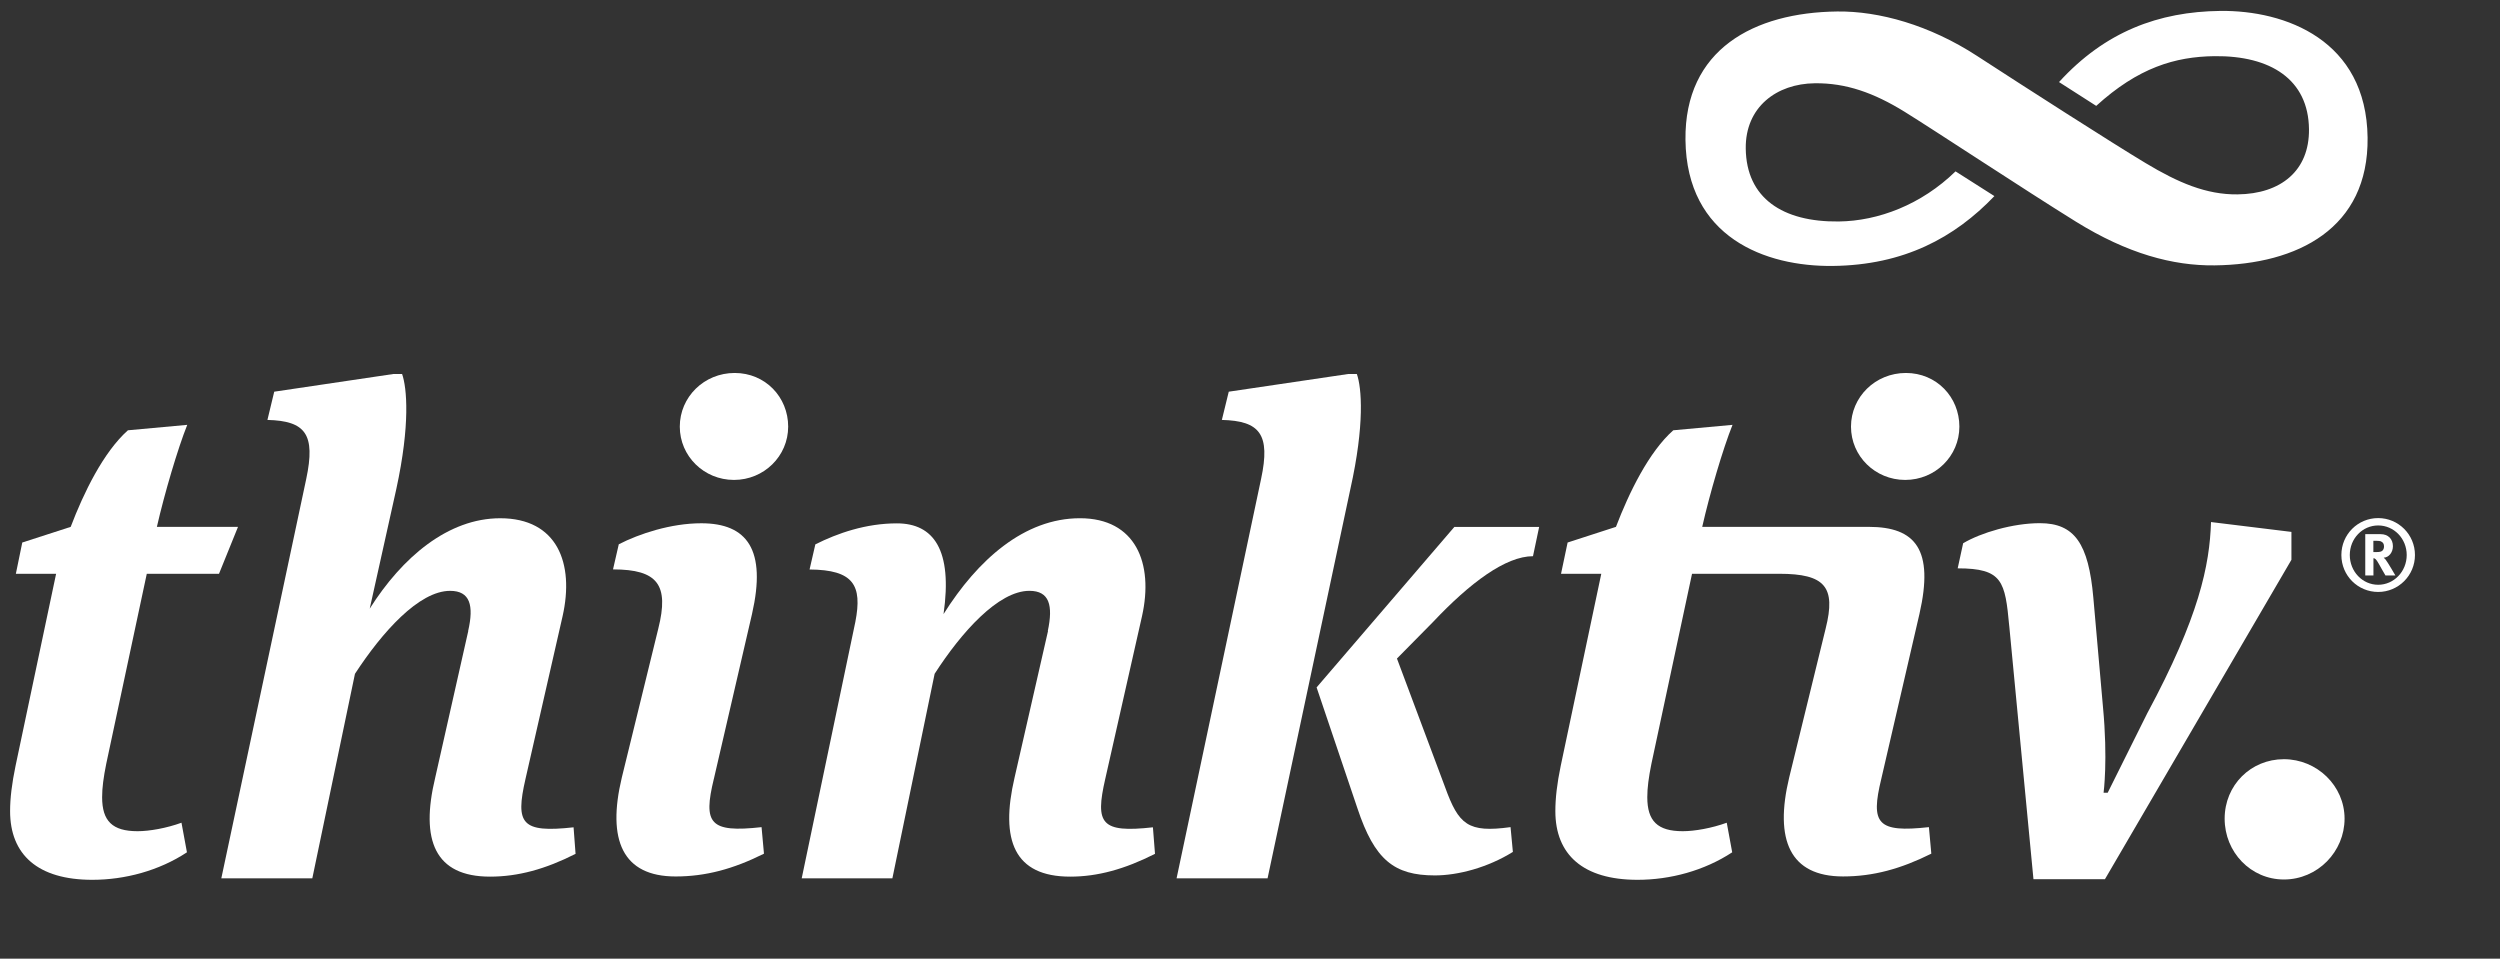
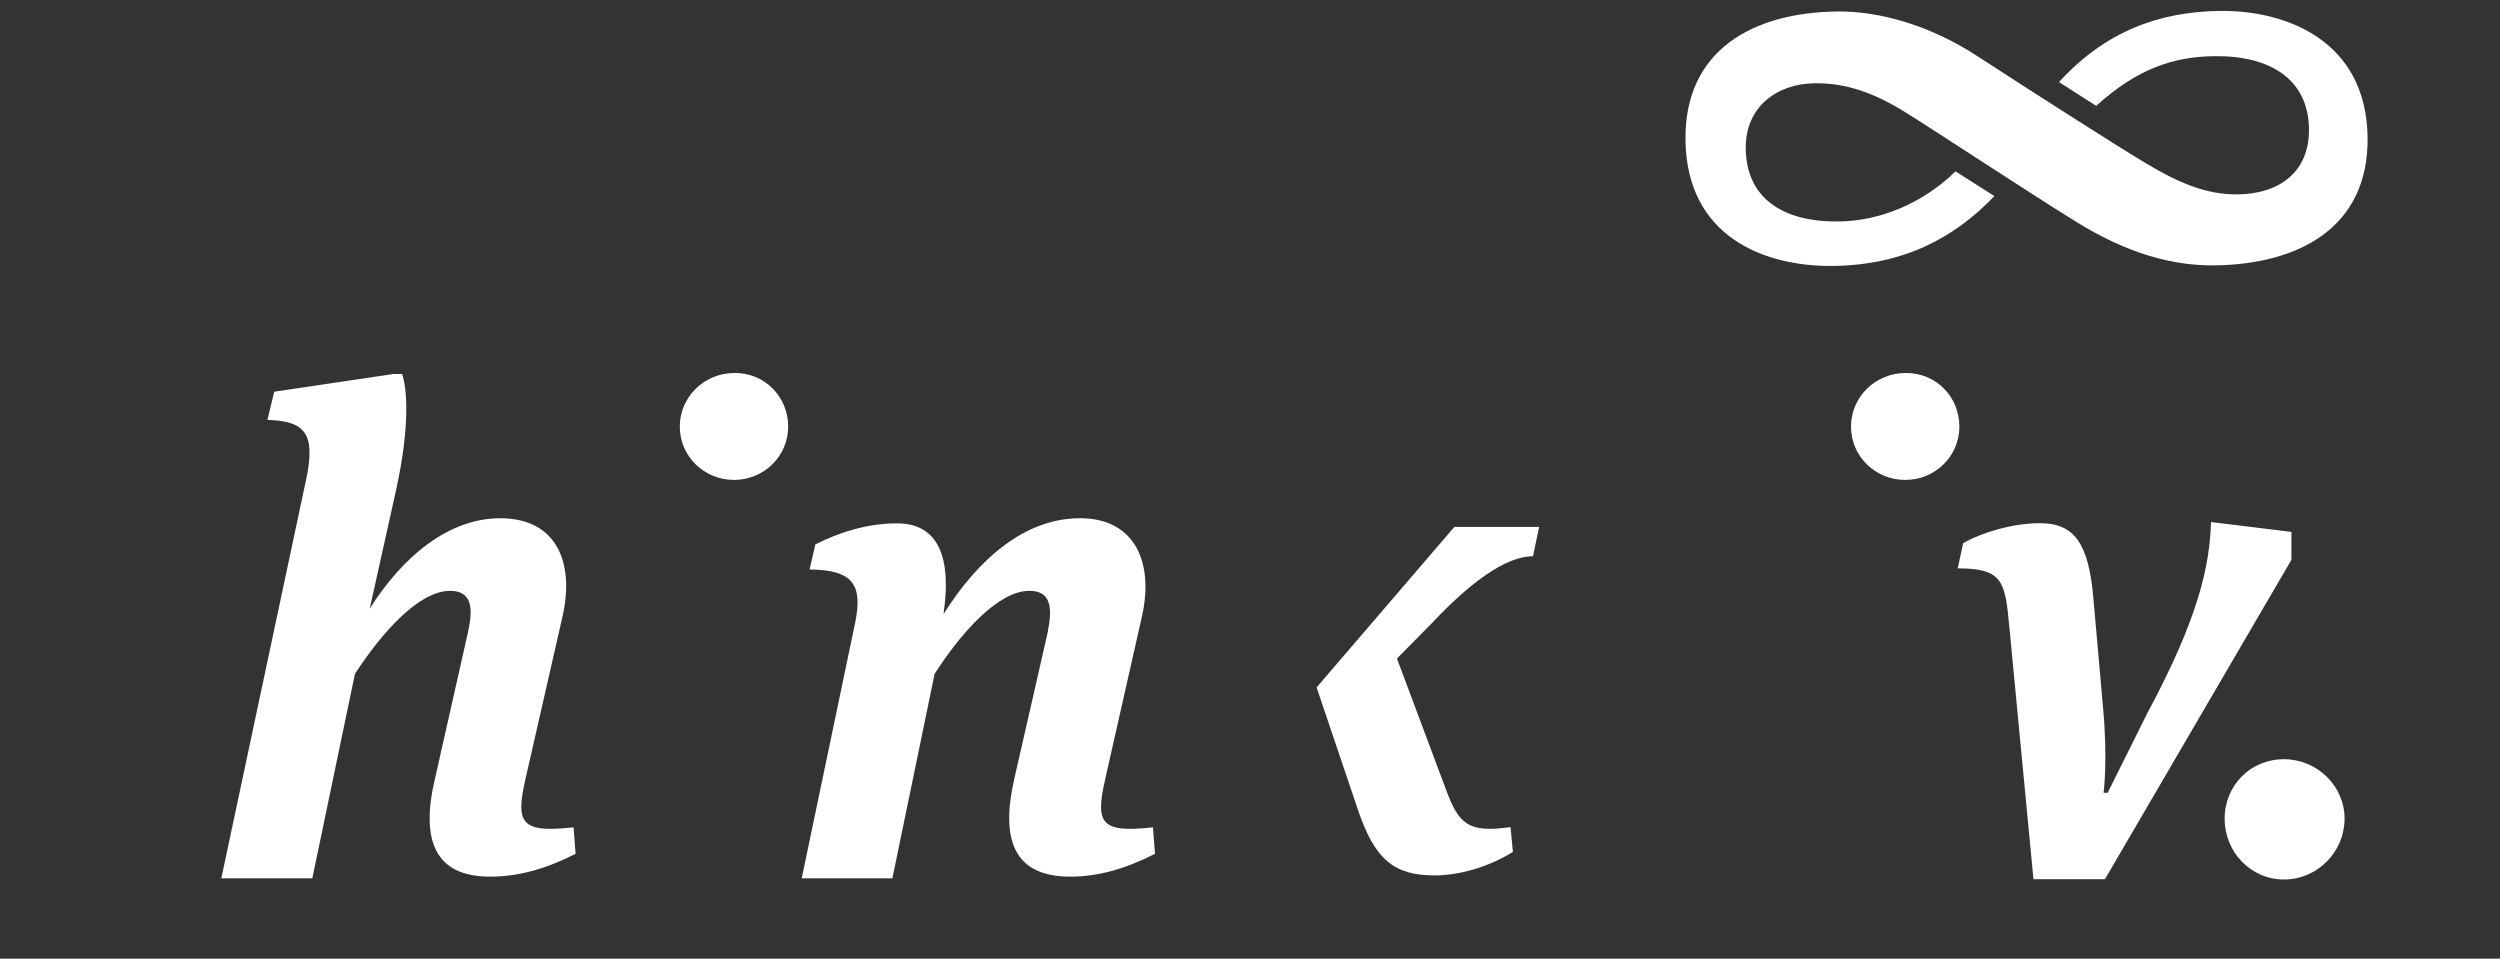
<svg xmlns="http://www.w3.org/2000/svg" width="133" height="51" viewBox="0 0 133 51" fill="none">
  <rect x="0" y="0" width="133" height="51" fill="#333333" stroke="none" />
  <path d="M121.503 46.789C119.746 46.789 118.351 45.339 118.351 43.553C118.351 41.767 119.746 40.389 121.503 40.389C123.26 40.389 124.731 41.801 124.731 43.553C124.731 45.305 123.302 46.789 121.503 46.789Z" fill="white" />
  <path d="M106.892 33.311C106.67 30.925 106.542 30.236 104.149 30.236L104.439 28.901C105.386 28.339 107.084 27.833 108.521 27.833C110.367 27.833 111.11 28.918 111.365 31.793L111.877 37.598C112.146 40.422 111.911 42.174 111.911 42.174H112.129L114.236 37.943C116.991 32.822 117.554 30.07 117.626 27.773L121.904 28.297V29.781L111.984 46.772H108.18L106.892 33.302V33.311Z" fill="white" />
-   <path d="M11.651 30.525H7.809L5.651 40.639C5.506 41.362 5.433 41.906 5.433 42.412C5.433 43.68 5.979 44.22 7.318 44.22C7.954 44.22 8.858 44.058 9.655 43.769L9.945 45.343C8.461 46.321 6.649 46.806 4.909 46.806C2.008 46.806 0.537 45.466 0.537 43.152C0.537 42.463 0.631 41.689 0.827 40.745L2.985 30.525H0.844L1.185 28.862L3.761 28.029C4.448 26.221 5.501 24.052 6.806 22.891L9.962 22.602C9.455 23.869 8.747 26.272 8.346 28.029H12.662L11.651 30.525V30.525Z" fill="white" />
  <path d="M24.906 33.568C25.217 32.211 25.012 31.433 23.946 31.433C22.291 31.433 20.334 33.623 18.884 35.847L16.615 46.727H11.774L16.291 25.483C16.798 23.097 16.252 22.391 14.227 22.34L14.589 20.838L20.918 19.898H21.392C21.647 20.626 21.831 22.578 21.084 26.014L19.669 32.381C21.392 29.651 23.835 27.571 26.612 27.571C29.644 27.571 30.565 29.961 29.93 32.781L27.955 41.444C27.409 43.83 27.738 44.319 30.514 44.013L30.62 45.425C29.008 46.242 27.558 46.637 26.07 46.637C23.136 46.637 22.351 44.702 23.153 41.372L24.91 33.576L24.906 33.568Z" fill="white" />
-   <path d="M37.977 41.435C37.397 43.821 37.756 44.31 40.515 44.004L40.643 45.416C39.01 46.232 37.542 46.628 35.943 46.628C33.12 46.628 32.284 44.693 33.081 41.363L35.022 33.439C35.602 31.125 35.005 30.292 32.612 30.292L32.919 28.956C34.007 28.395 35.696 27.838 37.308 27.838C39.756 27.838 40.788 29.25 40.007 32.665L37.977 41.439V41.435Z" fill="white" />
  <path d="M39.048 25.532C37.453 25.532 36.165 24.269 36.165 22.696C36.165 21.122 37.457 19.842 39.086 19.842C40.715 19.842 41.931 21.126 41.931 22.696C41.931 24.265 40.643 25.532 39.048 25.532Z" fill="white" />
  <path d="M55.744 33.567C56.03 32.21 55.834 31.432 54.763 31.432C53.117 31.432 51.155 33.622 49.722 35.847L47.475 46.726H42.651L45.505 33.082C45.884 31.13 45.411 30.314 43.069 30.297L43.376 28.961C44.558 28.366 46.063 27.843 47.714 27.843C49.671 27.843 50.686 29.255 50.196 32.67C52.013 29.778 54.495 27.57 57.454 27.57C60.414 27.57 61.386 29.96 60.755 32.78L58.798 41.444C58.252 43.83 58.576 44.319 61.335 44.013L61.446 45.425C59.83 46.241 58.397 46.637 56.934 46.637C53.957 46.637 53.198 44.702 53.974 41.371L55.753 33.576L55.744 33.567Z" fill="white" />
-   <path d="M67.434 46.727H62.594L67.089 25.483C67.601 23.097 67.021 22.391 65.003 22.34L65.37 20.838L71.716 19.898H72.185C72.441 20.626 72.607 22.578 71.84 26.014L67.434 46.731V46.727Z" fill="white" />
  <path d="M70.044 36.569L77.371 28.033H81.883L81.555 29.59C80.105 29.59 78.203 31.002 76.228 33.099L74.318 35.034L76.877 41.873C77.602 43.876 78.092 44.314 80.361 44.003L80.485 45.322C79.145 46.156 77.567 46.572 76.335 46.572C74.16 46.572 73.128 45.739 72.219 43.013L70.044 36.573V36.569Z" fill="white" />
-   <path d="M102.623 44.003C99.863 44.309 99.505 43.824 100.085 41.434L102.115 32.66C102.896 29.245 101.915 28.029 99.416 28.029C98.157 28.029 90.558 28.029 90.558 28.029C90.954 26.276 91.662 23.869 92.17 22.602L89.018 22.891C87.713 24.048 86.66 26.221 85.969 28.029L83.397 28.862L83.047 30.525H85.188L83.03 40.745C82.834 41.685 82.745 42.463 82.745 43.152C82.745 45.466 84.216 46.806 87.116 46.806C88.856 46.806 90.664 46.321 92.153 45.343L91.863 43.769C91.065 44.058 90.161 44.22 89.521 44.22C88.182 44.22 87.636 43.68 87.636 42.412C87.636 41.906 87.709 41.362 87.854 40.639L90.016 30.525H94.656C97.091 30.525 97.684 31.223 97.125 33.438L95.185 41.362C94.388 44.688 95.223 46.627 98.051 46.627C99.65 46.627 101.117 46.227 102.746 45.415L102.618 44.003H102.623Z" fill="white" />
  <path d="M101.356 25.532C99.761 25.532 98.473 24.269 98.473 22.696C98.473 21.122 99.765 19.842 101.395 19.842C103.024 19.842 104.239 21.126 104.239 22.696C104.239 24.265 102.955 25.532 101.356 25.532V25.532Z" fill="white" />
  <path d="M106.103 10.431C103.988 12.642 101.292 14.105 97.505 14.148C93.927 14.191 89.726 12.638 89.667 7.441C89.611 2.626 93.309 0.662 97.744 0.611C99.962 0.585 102.649 1.329 105.178 2.975C107.702 4.617 112.423 7.645 114.151 8.679C115.869 9.712 117.375 10.363 119.038 10.341C121.345 10.316 122.864 9.078 122.838 6.871C122.808 4.226 120.795 2.954 117.81 2.988C115.712 3.014 113.754 3.6 111.519 5.633L109.54 4.366C111.988 1.682 114.842 0.619 118.121 0.581C121.58 0.542 125.896 2.129 125.956 7.326C126.011 12.141 122.245 14.067 117.814 14.118C115.596 14.144 113.183 13.493 110.445 11.796C107.702 10.095 102.96 6.96 101.327 5.948C99.689 4.936 98.205 4.409 96.546 4.43C94.52 4.451 92.848 5.693 92.874 7.9C92.904 10.541 94.835 11.817 97.821 11.783C99.928 11.758 102.218 10.886 104.035 9.117L106.107 10.435L106.103 10.431Z" fill="white" />
-   <path d="M126.519 31.492C125.444 31.492 124.561 30.629 124.561 29.527C124.561 28.426 125.444 27.562 126.519 27.562C127.593 27.562 128.476 28.434 128.476 29.527C128.476 30.62 127.593 31.492 126.519 31.492ZM126.519 27.954C125.683 27.954 125.009 28.651 125.009 29.527C125.009 30.404 125.683 31.11 126.519 31.11C127.354 31.11 128.037 30.404 128.037 29.527C128.037 28.651 127.359 27.954 126.519 27.954ZM126.907 30.616C126.821 30.472 126.787 30.412 126.698 30.255C126.48 29.859 126.412 29.749 126.335 29.715C126.314 29.702 126.293 29.698 126.267 29.698V30.616H125.832V28.417H126.651C127.047 28.417 127.303 28.672 127.303 29.06C127.303 29.391 127.082 29.659 126.813 29.668C126.855 29.706 126.877 29.727 126.907 29.761C127.035 29.919 127.435 30.616 127.435 30.616H126.911H126.907ZM126.672 28.8C126.621 28.783 126.531 28.77 126.42 28.77H126.263V29.37H126.412C126.604 29.37 126.685 29.349 126.745 29.294C126.8 29.242 126.83 29.162 126.83 29.072C126.83 28.936 126.774 28.847 126.668 28.804L126.672 28.8Z" fill="white" />
</svg>